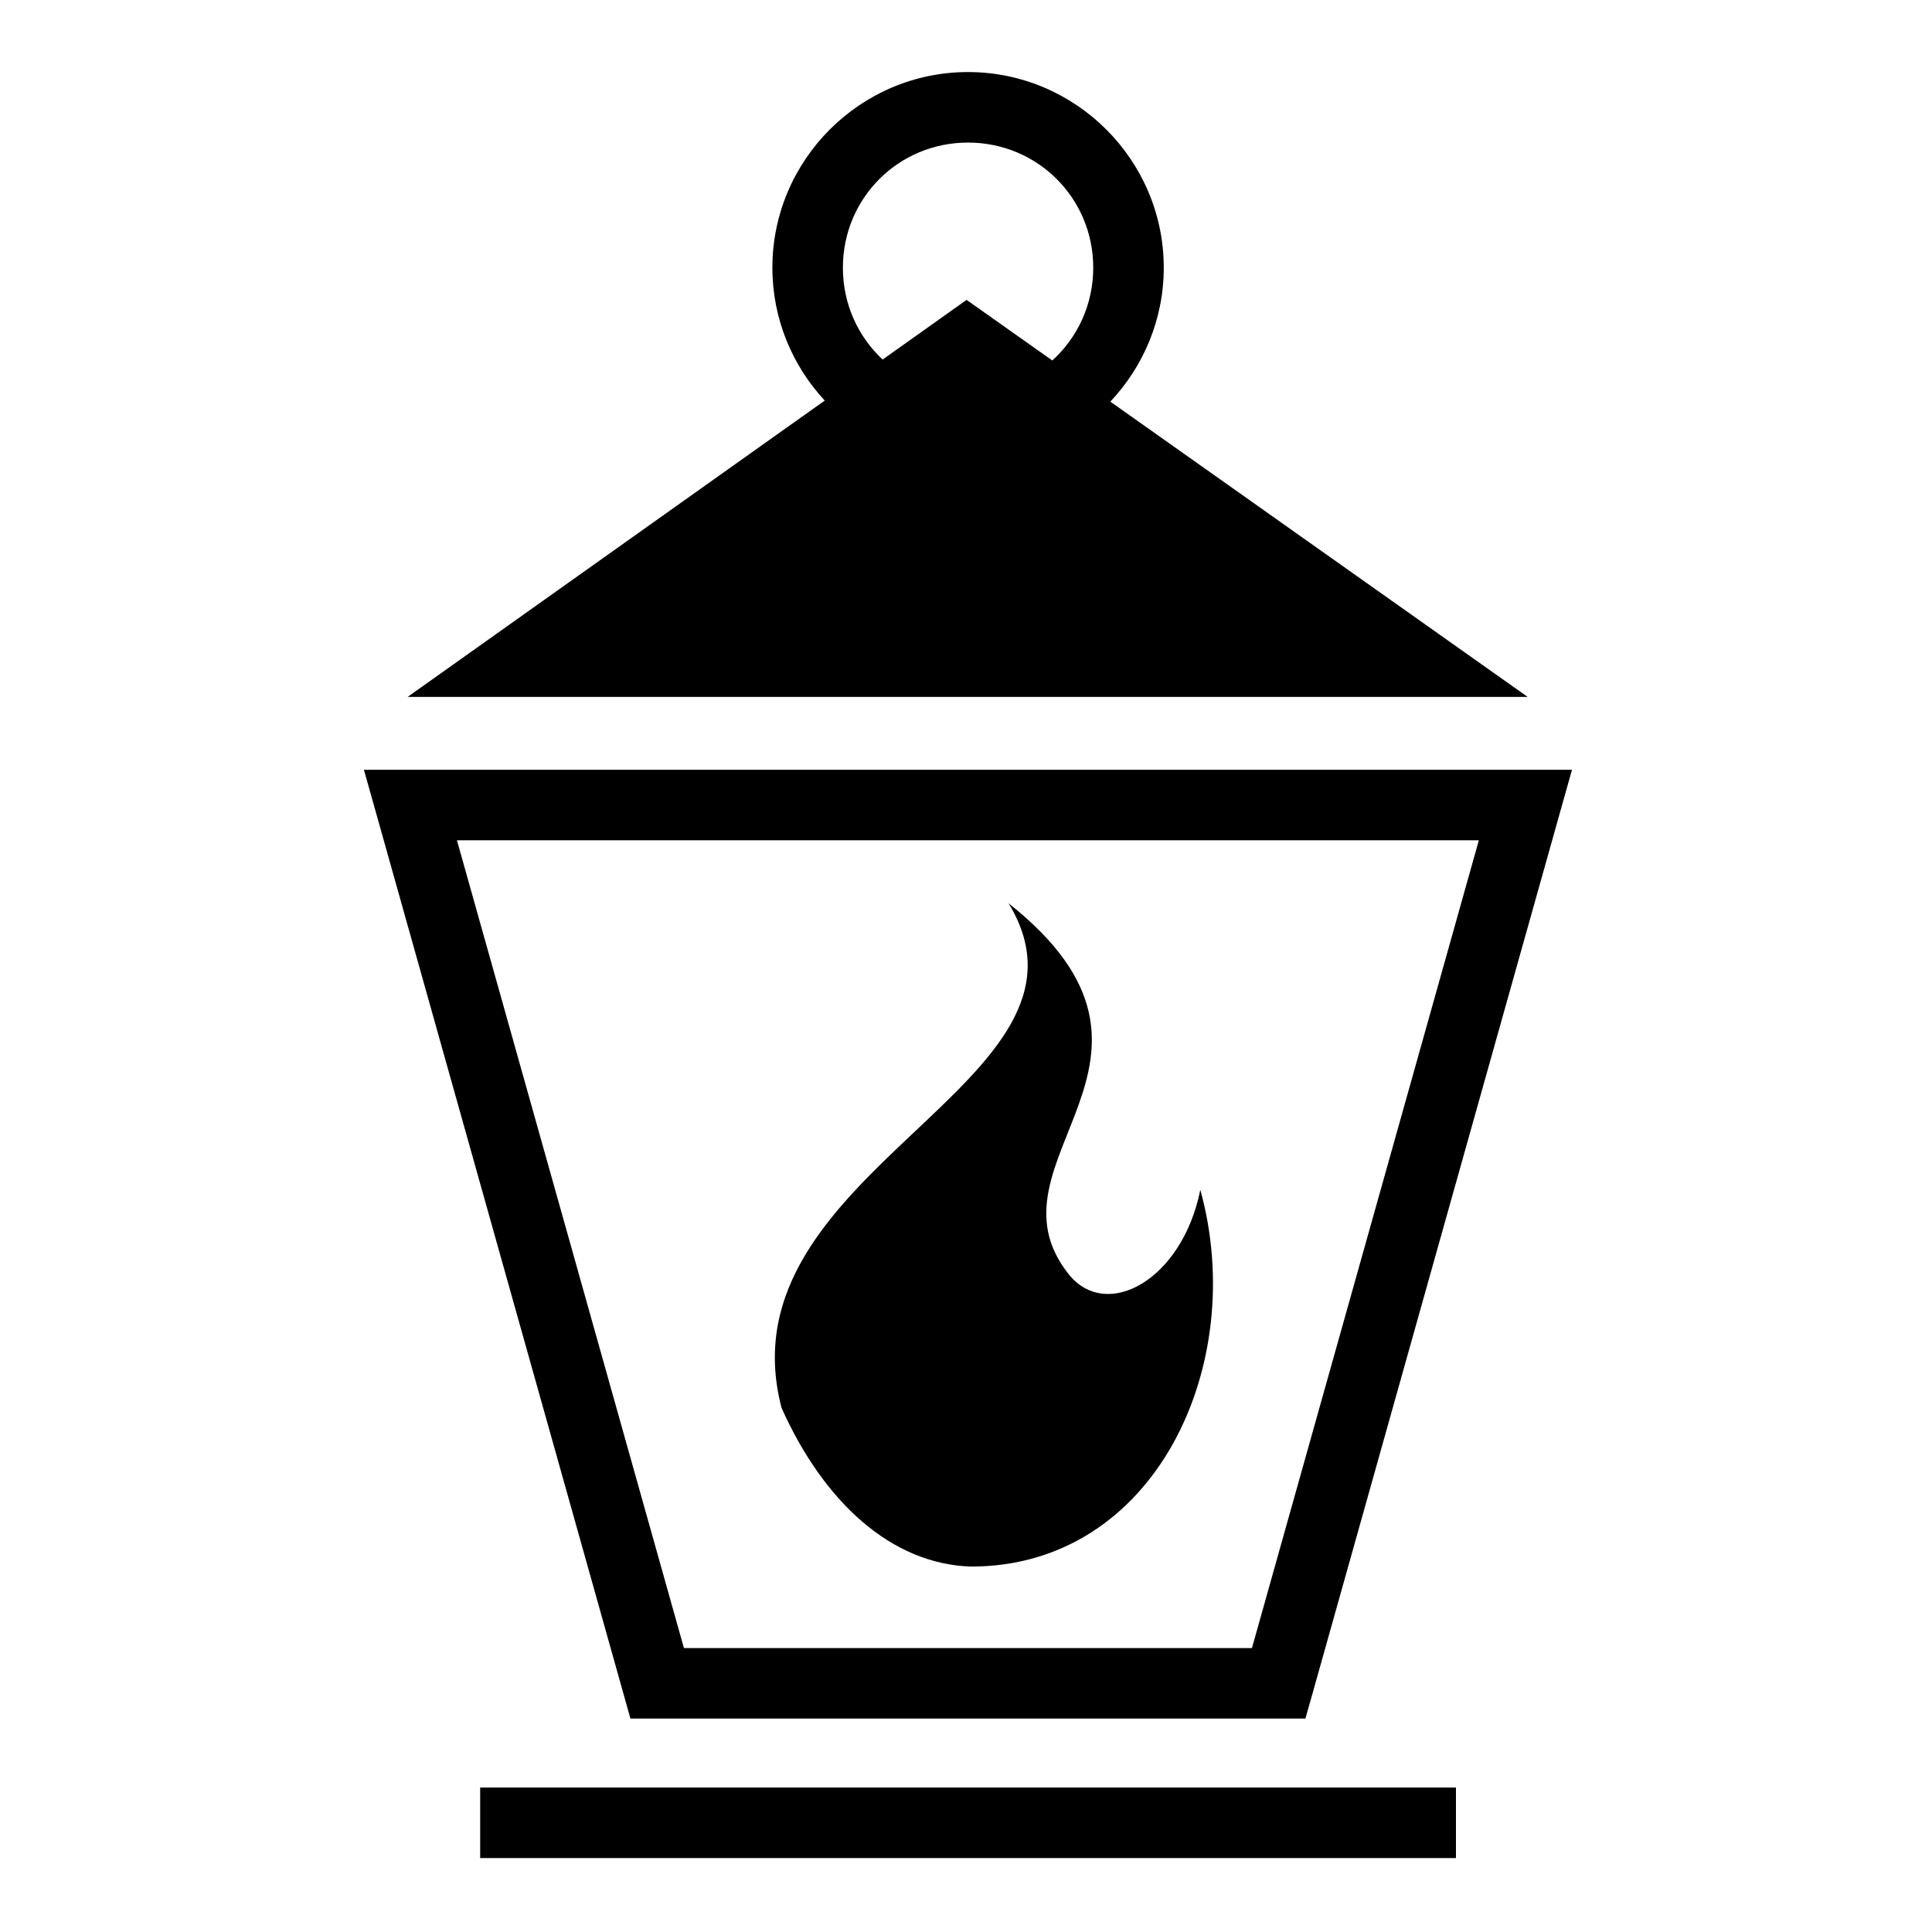
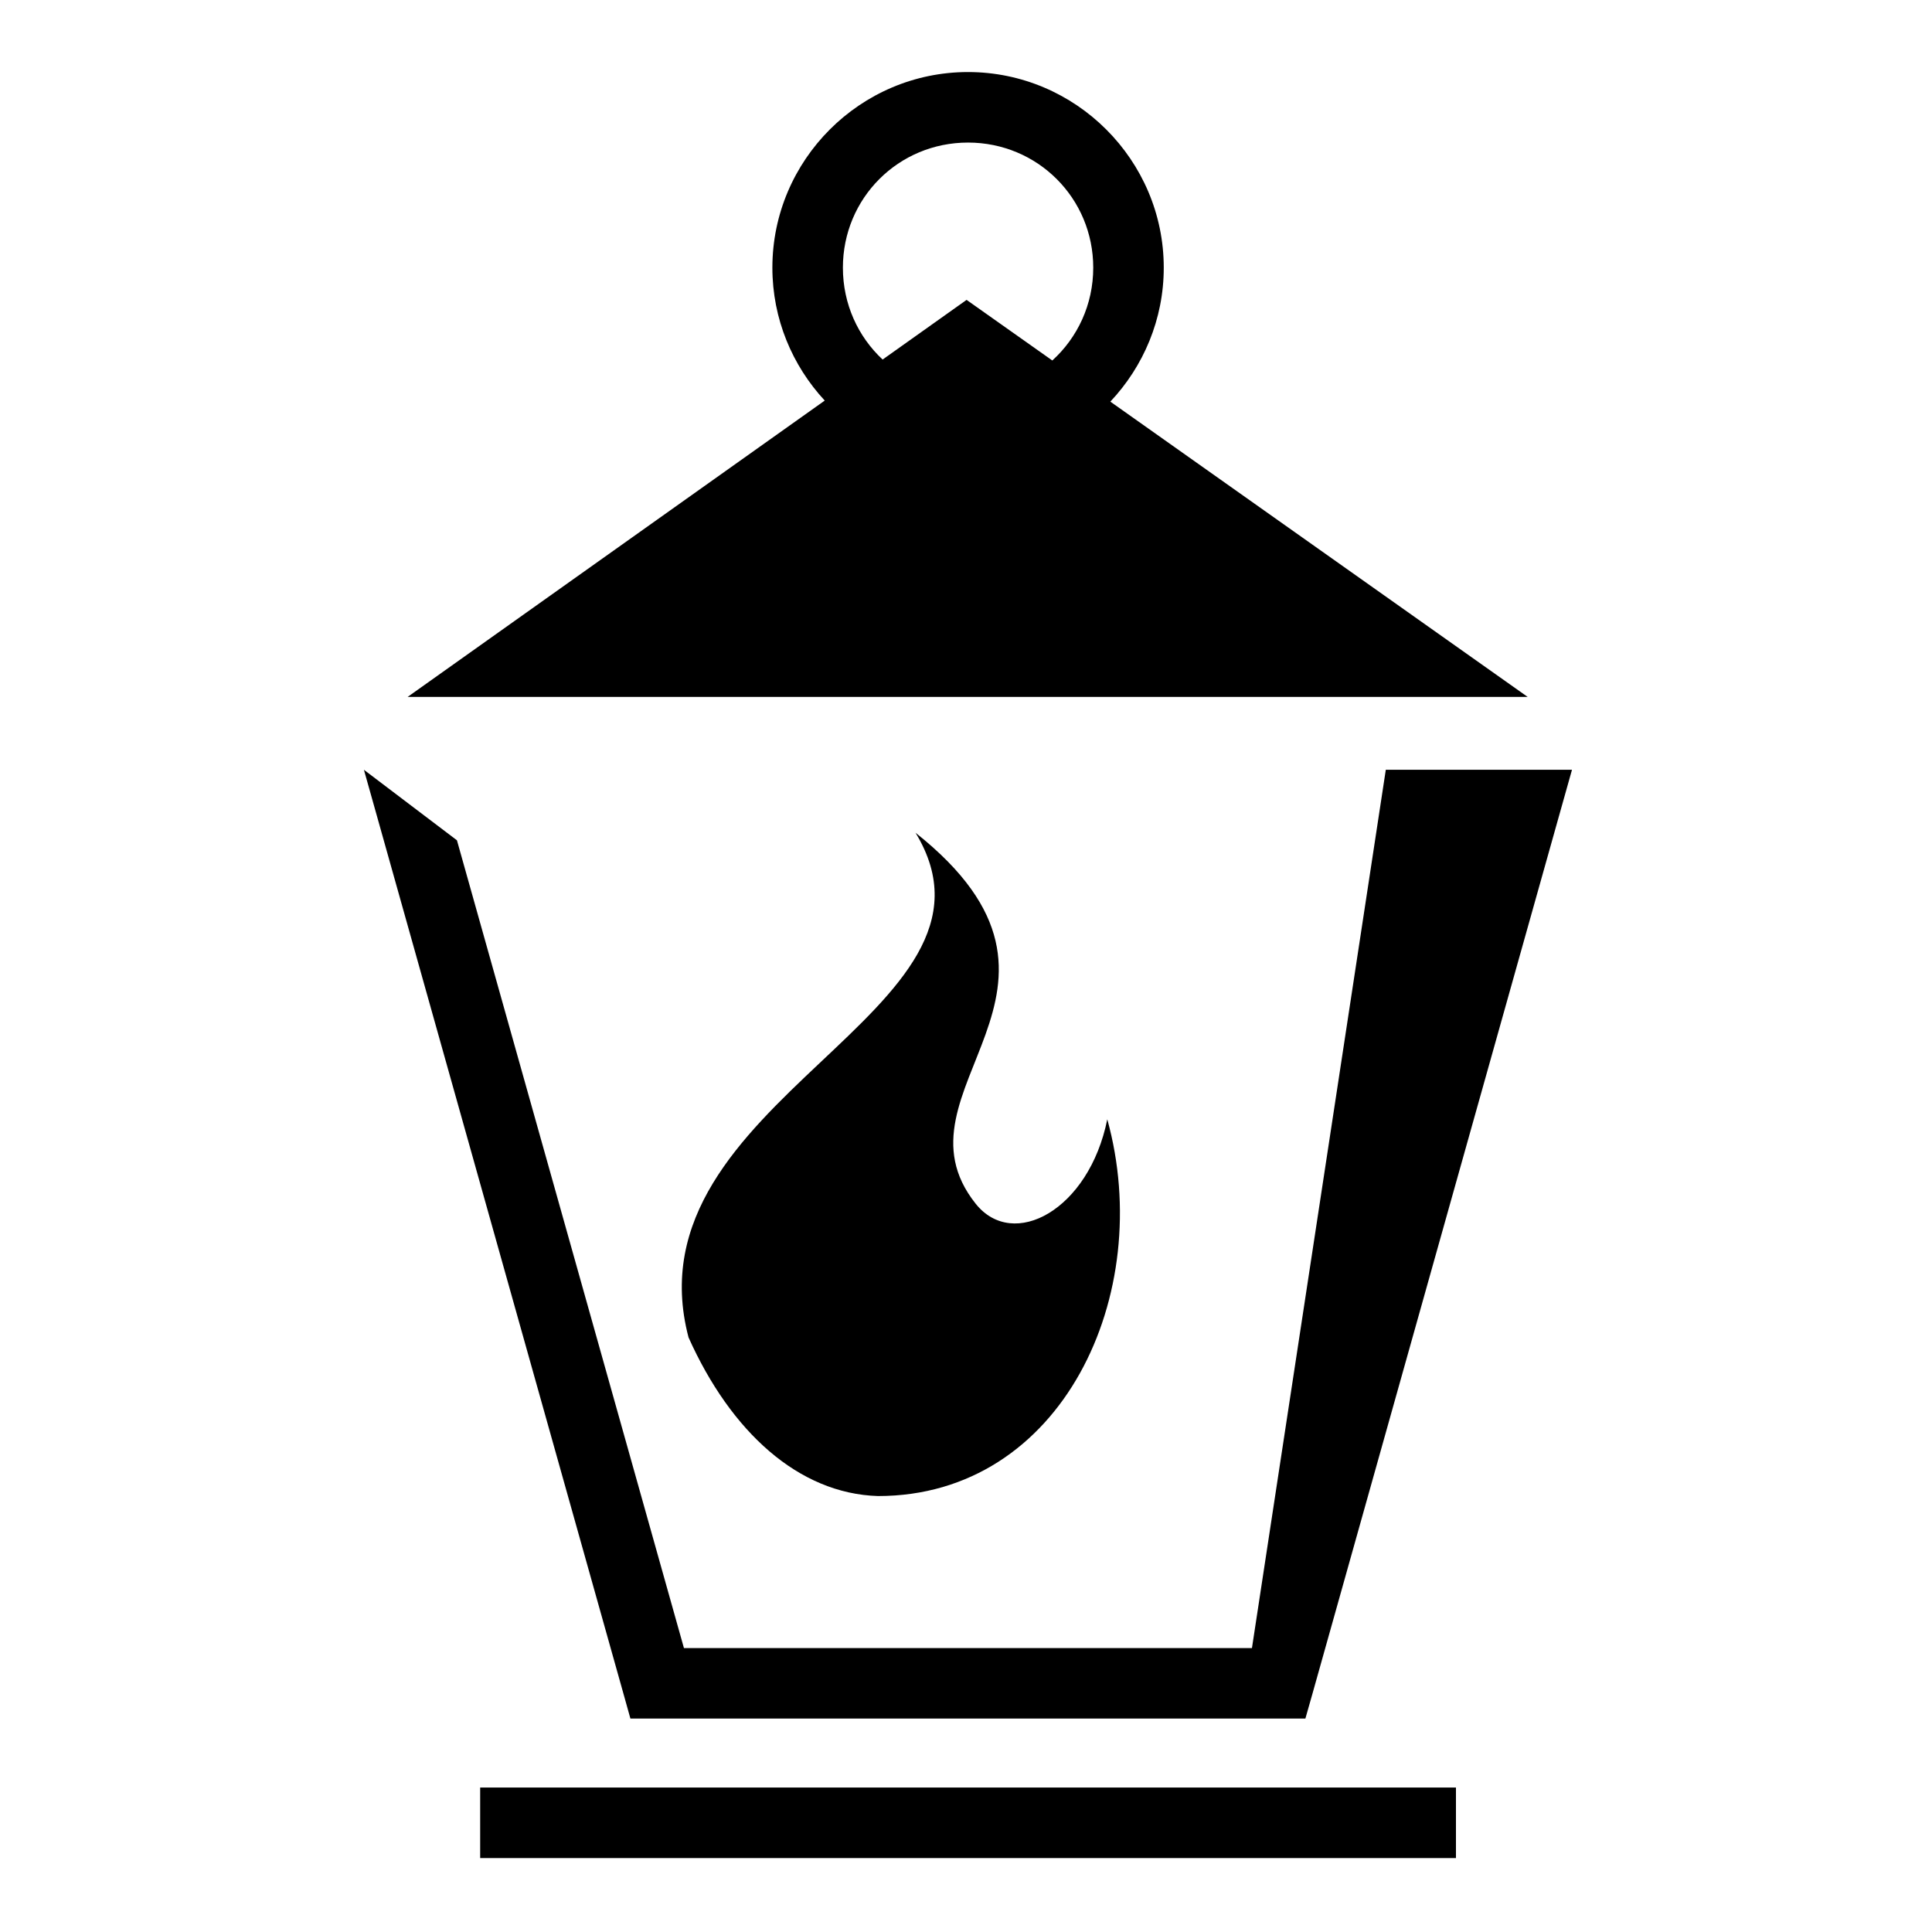
<svg xmlns="http://www.w3.org/2000/svg" width="800" height="800" viewBox="0 0 512 512">
-   <path fill="currentColor" d="M256.53 19.094c-28.53 0-51.842 23.313-51.842 51.843c0 13.565 5.28 25.95 13.875 35.22l-110.532 78.53h296.814l-110.594-78.25c8.755-9.297 14.156-21.8 14.156-35.5c0-28.53-23.344-51.843-51.875-51.843zm0 18.687c18.432 0 33.19 14.727 33.19 33.157c0 9.792-4.177 18.538-10.845 24.594l-22.72-16.06l-22.25 15.81c-6.497-6.044-10.53-14.687-10.53-24.343c0-18.43 14.726-33.156 33.156-33.156zM96.44 204l3.343 11.875l65.376 232.75l1.906 6.813h178.876l1.937-6.813l65.375-232.75L416.594 204H96.437zm24.656 18.688h270.812L331.78 436.75H181.25l-60.156-214.063zm146.187 16.687c29.012 47.73-76.807 70.517-60.155 133.75c11.2 25 29.146 41.394 50.22 42.03c48.84 0 73.57-53.528 60.75-99.842c-4.847 24.07-24.934 34.845-34.876 22.375c-24.115-30.248 36.436-56.768-15.94-98.313zM127.25 473.72v18.686h258.594V473.72z" />
+   <path fill="currentColor" d="M256.53 19.094c-28.53 0-51.842 23.313-51.842 51.843c0 13.565 5.28 25.95 13.875 35.22l-110.532 78.53h296.814l-110.594-78.25c8.755-9.297 14.156-21.8 14.156-35.5c0-28.53-23.344-51.843-51.875-51.843zm0 18.687c18.432 0 33.19 14.727 33.19 33.157c0 9.792-4.177 18.538-10.845 24.594l-22.72-16.06l-22.25 15.81c-6.497-6.044-10.53-14.687-10.53-24.343c0-18.43 14.726-33.156 33.156-33.156zM96.44 204l3.343 11.875l65.376 232.75l1.906 6.813h178.876l1.937-6.813l65.375-232.75L416.594 204H96.437zh270.812L331.78 436.75H181.25l-60.156-214.063zm146.187 16.687c29.012 47.73-76.807 70.517-60.155 133.75c11.2 25 29.146 41.394 50.22 42.03c48.84 0 73.57-53.528 60.75-99.842c-4.847 24.07-24.934 34.845-34.876 22.375c-24.115-30.248 36.436-56.768-15.94-98.313zM127.25 473.72v18.686h258.594V473.72z" />
</svg>